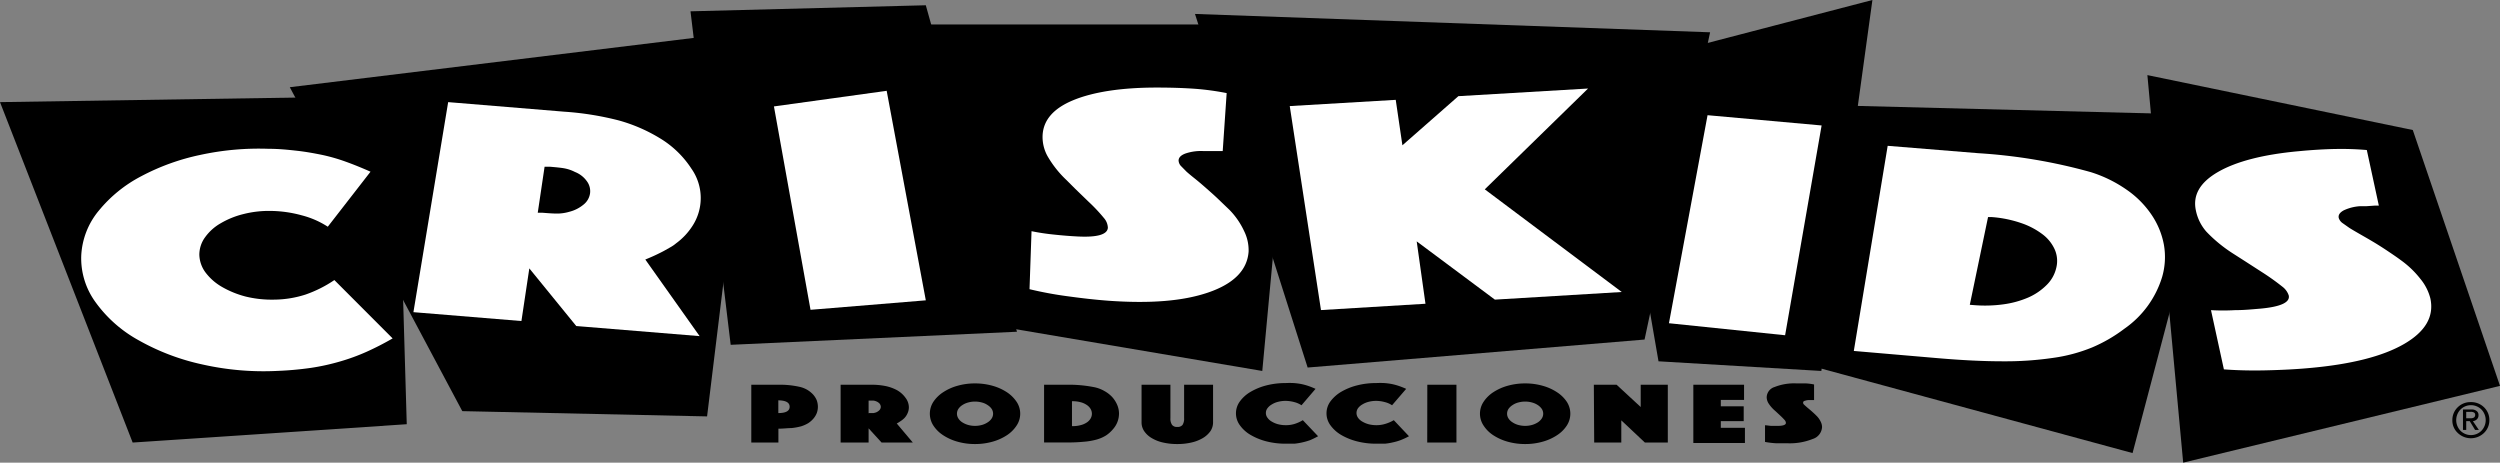
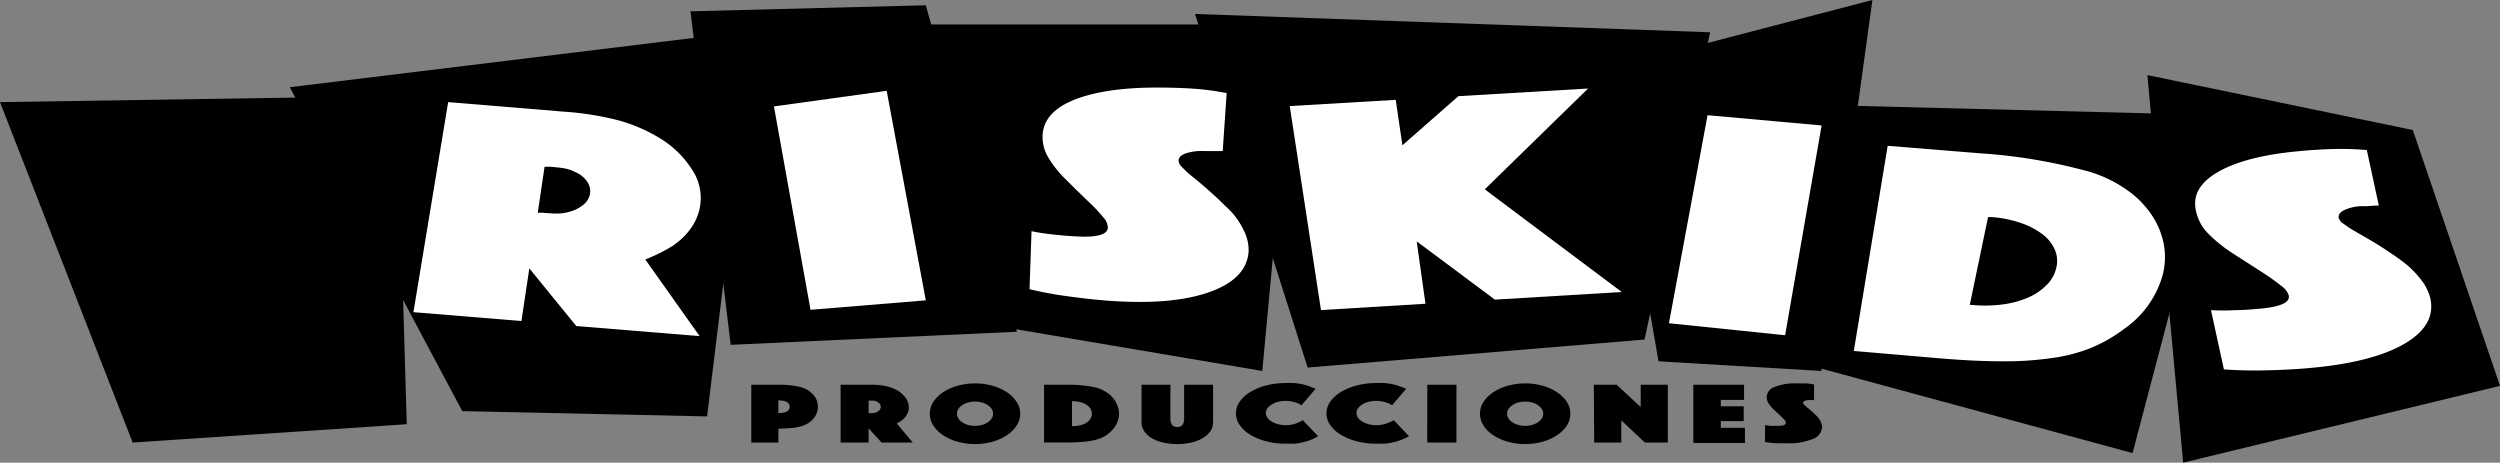
<svg xmlns="http://www.w3.org/2000/svg" viewBox="0 0 284.94 52.73">
  <rect x="0" y="0" width="284.94" height="52.73" fill="#808080" stroke="none" />
  <defs>
    <style>.cls-1{fill:#fff;}</style>
  </defs>
  <g id="Capa_2" data-name="Capa 2">
    <g id="Capa_1-2" data-name="Capa 1">
      <polygon points="0 11.64 15.12 50.44 46.36 48.35 45.27 10.94 0 11.64" />
      <polygon points="33.03 9.94 52.69 46.86 80.59 47.46 85.96 3.48 33.03 9.94" />
      <polygon points="78.7 1.29 105.52 0.6 115.91 37.81 83.28 39.3 78.7 1.29" />
      <polygon points="105.52 2.79 147.55 2.79 143.87 42.28 114.52 37.31 105.52 2.79" />
      <polygon points="136.2 1.59 149.04 41.89 187.44 38.7 194.91 3.68 136.2 1.59" />
      <polygon points="213.41 0 207.59 42.28 189.03 41.18 183.26 7.86 213.41 0" />
      <polygon points="210.43 12.04 253.21 13.13 243.06 51.64 207.14 41.89 210.43 12.04" />
      <polygon points="244.75 8.56 248.83 52.73 284.94 43.98 275 14.82 244.75 8.56" />
-       <path class="cls-1" d="M41.77,40.1a23.12,23.12,0,0,1-3.05,1.11,25,25,0,0,1-3.29.72,36.86,36.86,0,0,1-3.73.34,31.75,31.75,0,0,1-8.63-.73,25.9,25.9,0,0,1-7.29-2.77,14.9,14.9,0,0,1-4.9-4.34,8.48,8.48,0,0,1-1.62-5.3,8.67,8.67,0,0,1,2-5.12,15.47,15.47,0,0,1,4.83-3.92,25.49,25.49,0,0,1,6.72-2.43,31.44,31.44,0,0,1,7.8-.7c1.15,0,2.22.11,3.21.22s1.94.28,2.87.47a20.51,20.51,0,0,1,2.75.79c.89.32,1.82.7,2.79,1.13l-4.87,6.27a10,10,0,0,0-2.94-1.29,13.85,13.85,0,0,0-3.6-.51,11.77,11.77,0,0,0-3.08.36,9.62,9.62,0,0,0-2.59,1.05,5.56,5.56,0,0,0-1.78,1.6,3.36,3.36,0,0,0-.65,2,3.53,3.53,0,0,0,.7,2,6.22,6.22,0,0,0,1.88,1.65A10.8,10.8,0,0,0,28,33.8a12.46,12.46,0,0,0,3.28.35,11.89,11.89,0,0,0,3.55-.58,14,14,0,0,0,3.28-1.65l6.64,6.65A32.48,32.48,0,0,1,41.77,40.1Z" />
      <path class="cls-1" d="M51.08,11.64l13.23,1.09a33.74,33.74,0,0,1,6.23,1,18.46,18.46,0,0,1,4.63,2,11.13,11.13,0,0,1,3.64,3.5,5.82,5.82,0,0,1,.12,6.51,7.44,7.44,0,0,1-1.88,2,3.87,3.87,0,0,1-.64.44l-.69.39c-.25.14-.54.28-.87.44s-.76.35-1.3.57l6.19,8.73L65.68,37.16l-5.35-6.57-.9,6L47.12,35.58ZM61.69,24.25h.17c.83.07,1.43.1,1.77.09a5,5,0,0,0,1.25-.2,4.09,4.09,0,0,0,1.64-.83,2,2,0,0,0,.73-1.26,1.9,1.9,0,0,0-.35-1.38,3,3,0,0,0-1.37-1.07,4.34,4.34,0,0,0-1.14-.4c-.34-.07-.92-.13-1.75-.2l-.17,0-.4,0-.78,5.25Z" />
      <path class="cls-1" d="M88.21,12.13l12.85-1.78,4.46,23.88L92.38,35.31Z" />
      <path class="cls-1" d="M117.57,26.35a25.19,25.19,0,0,0,2.5.38c1,.11,1.93.18,2.71.22,2.27.12,3.44-.21,3.49-1a1.77,1.77,0,0,0-.44-1.09A19.15,19.15,0,0,0,124.08,23l-1.52-1.47-1-1a12,12,0,0,1-2.16-2.72,4.52,4.52,0,0,1-.57-2.38c.08-1.73,1.23-3.07,3.47-4s5.46-1.46,9.62-1.45c1.62,0,3,.05,4.29.14a30.36,30.36,0,0,1,3.6.49l-.45,6.61-.42,0-1,0-.74,0a5.52,5.52,0,0,0-2.07.27c-.52.19-.78.45-.8.79a1,1,0,0,0,.25.62l.65.66c.22.2.52.45.91.76s.85.7,1.36,1.15,1,.88,1.42,1.29l1.2,1.15a8.63,8.63,0,0,1,1.69,2.45,4.91,4.91,0,0,1,.5,2.33c-.16,2.11-1.71,3.66-4.61,4.65s-6.64,1.27-11.32.94c-1.49-.11-3-.28-4.67-.51a42.46,42.46,0,0,1-4.37-.81Z" />
      <path class="cls-1" d="M147,12.09l12.08-.71.76,5.18,6.38-5.6L181,10.09,169.23,21.58l15.61,11.7-14.46.87-8.91-6.64,1,7.11-11.91.72Z" />
      <path class="cls-1" d="M194.62,13.13l13,1.17-4.16,23.91-13.24-1.37Z" />
      <path class="cls-1" d="M215.15,16.62l10.32.84a61.63,61.63,0,0,1,12.83,2.16,14.86,14.86,0,0,1,4.08,2,10.83,10.83,0,0,1,2.84,2.85,9,9,0,0,1,1.41,3.41,8.13,8.13,0,0,1-.2,3.69,11.12,11.12,0,0,1-4.29,5.89,17.12,17.12,0,0,1-3.69,2.14A18.37,18.37,0,0,1,234,40.79a37.62,37.62,0,0,1-5.74.39c-2.15,0-4.63-.12-7.42-.36L211.29,40Zm9.75,18.15a15.35,15.35,0,0,0,3.41-.08,10.77,10.77,0,0,0,2.86-.78,6.82,6.82,0,0,0,2.09-1.42,4,4,0,0,0,1.1-1.94,3.25,3.25,0,0,0-.15-2.07,4.44,4.44,0,0,0-1.39-1.76,8.57,8.57,0,0,0-2.47-1.3,13.24,13.24,0,0,0-3.36-.68l-.4,0-2.08,10Z" />
      <path class="cls-1" d="M252,35.35a24,24,0,0,0,2.73,0c1.09,0,2-.1,2.87-.17,2.35-.21,3.44-.72,3.26-1.51a2.07,2.07,0,0,0-.73-1,27.27,27.27,0,0,0-2.3-1.64l-2-1.29-1.36-.87a16.23,16.23,0,0,1-3-2.47A5.22,5.22,0,0,1,250.28,24c-.38-1.75.46-3.21,2.52-4.4s5.14-2,9.24-2.37c1.57-.15,3-.23,4.19-.25a33.92,33.92,0,0,1,3.53.12l1.37,6.33h-.4l-1,.07-.71,0a5.12,5.12,0,0,0-1.9.48c-.45.25-.63.53-.56.86a1.12,1.12,0,0,0,.41.57l.81.57c.27.17.63.38,1.08.64s1,.57,1.62.94,1.18.73,1.7,1.08,1,.67,1.44,1a10.78,10.78,0,0,1,2.25,2.15A5.7,5.7,0,0,1,277,34c.45,2.07-.56,3.8-3,5.21s-6.06,2.32-10.81,2.74c-1.53.14-3.17.22-4.91.26s-3.34,0-4.81-.11Z" />
      <path d="M85.63,43.85h3.09a10.19,10.19,0,0,1,2.41.24,3,3,0,0,1,.86.33,3.09,3.09,0,0,1,.66.52,2.34,2.34,0,0,1,.43.66,2.22,2.22,0,0,1,.14.76,2.1,2.1,0,0,1-.12.7,2.21,2.21,0,0,1-.38.64,2.75,2.75,0,0,1-.6.53,3.8,3.8,0,0,1-.81.36,7,7,0,0,1-1.1.2c-.43,0-.92.07-1.49.07v1.58H85.63ZM90,46.36c0-.48-.43-.72-1.29-.73v1.45Q90,47.08,90,46.36Z" />
      <path d="M95.81,43.85h3.47a8,8,0,0,1,1.65.15,4.89,4.89,0,0,1,1.27.45,3,3,0,0,1,1,.88,1.82,1.82,0,0,1,.39,1.09,1.64,1.64,0,0,1-.15.68,1.78,1.78,0,0,1-.41.6l-.15.13-.16.12-.21.14-.3.18,1.83,2.17h-3.56L99,48.82v1.62H95.81Zm3.24,3.23h.5a1.58,1.58,0,0,0,.31-.08,1.13,1.13,0,0,0,.39-.27.56.56,0,0,0,.14-.36.61.61,0,0,0-.14-.37,1,1,0,0,0-.39-.26,1.09,1.09,0,0,0-.31-.08l-.46,0H99v1.45Z" />
      <path d="M106.38,45.8a3.85,3.85,0,0,1,1.11-1.09,5.75,5.75,0,0,1,1.64-.74,7.16,7.16,0,0,1,2-.27,7.26,7.26,0,0,1,2,.27,5.88,5.88,0,0,1,1.64.74,3.94,3.94,0,0,1,1.1,1.09,2.43,2.43,0,0,1,0,2.7,3.84,3.84,0,0,1-1.1,1.1,5.88,5.88,0,0,1-1.64.74,7.26,7.26,0,0,1-2,.27,7.16,7.16,0,0,1-2-.27,5.75,5.75,0,0,1-1.64-.74,3.76,3.76,0,0,1-1.11-1.1,2.48,2.48,0,0,1,0-2.7Zm2.85,1.89a1.42,1.42,0,0,0,.44.44,2.5,2.5,0,0,0,.66.3,2.92,2.92,0,0,0,.8.11,3,3,0,0,0,.8-.11,2.3,2.3,0,0,0,.65-.3,1.46,1.46,0,0,0,.45-.44,1,1,0,0,0,0-1.08,1.55,1.55,0,0,0-.45-.43,2.05,2.05,0,0,0-.65-.3,3,3,0,0,0-.8-.11,2.92,2.92,0,0,0-.8.11,2.22,2.22,0,0,0-.66.3,1.51,1.51,0,0,0-.44.43,1,1,0,0,0,0,1.08Z" />
      <path d="M119,43.85h2.55a14.87,14.87,0,0,1,3.22.29,3.82,3.82,0,0,1,1.11.43,3.51,3.51,0,0,1,.88.68,3.22,3.22,0,0,1,.57.89,2.5,2.5,0,0,1,.21,1,2.67,2.67,0,0,1-.68,1.77,3.65,3.65,0,0,1-.8.72,4.14,4.14,0,0,1-1.08.47,7.71,7.71,0,0,1-1.47.25,19,19,0,0,1-2,.08H119Zm3.29,4.72a3.32,3.32,0,0,0,.86-.11,2.17,2.17,0,0,0,.69-.29,1.38,1.38,0,0,0,.45-.45,1.08,1.08,0,0,0,0-1.13,1.38,1.38,0,0,0-.45-.45,2.18,2.18,0,0,0-.69-.3,3.32,3.32,0,0,0-.86-.11h-.11v2.84Z" />
      <path d="M133.4,43.85v3.81a1.23,1.23,0,0,0,.19.77.69.69,0,0,0,.59.23.71.71,0,0,0,.6-.23,1.3,1.3,0,0,0,.18-.77V43.85h3.3v4.29a1.78,1.78,0,0,1-.3,1,2.79,2.79,0,0,1-.85.78,4.46,4.46,0,0,1-1.29.51,6.92,6.92,0,0,1-1.64.18,7.07,7.07,0,0,1-1.65-.18,4.28,4.28,0,0,1-1.28-.51,2.64,2.64,0,0,1-.84-.78,1.78,1.78,0,0,1-.3-1V43.85Z" />
      <path d="M149.31,50.17a7.11,7.11,0,0,1-.87.25,6.91,6.91,0,0,1-.91.15c-.31,0-.64,0-1,0a8.75,8.75,0,0,1-2.21-.27,7,7,0,0,1-1.8-.74,3.92,3.92,0,0,1-1.21-1.1,2.29,2.29,0,0,1,0-2.7,4,4,0,0,1,1.21-1.09,7,7,0,0,1,1.8-.74,8.75,8.75,0,0,1,2.21-.27,9,9,0,0,1,.93,0,7.58,7.58,0,0,1,.85.11,6.87,6.87,0,0,1,.81.22,8.78,8.78,0,0,1,.82.33l-1.6,1.87a2.7,2.7,0,0,0-.82-.36,4,4,0,0,0-1-.14,3.43,3.43,0,0,0-.86.11,2.41,2.41,0,0,0-.71.3,1.6,1.6,0,0,0-.49.43.9.9,0,0,0,0,1.08,1.5,1.5,0,0,0,.49.44,2.71,2.71,0,0,0,.71.3,3.48,3.48,0,0,0,.88.11,3.34,3.34,0,0,0,1-.14,4.13,4.13,0,0,0,.95-.43l1.74,1.83A8.81,8.81,0,0,1,149.31,50.17Z" />
      <path d="M159.62,50.17a6.22,6.22,0,0,1-.87.25,6.5,6.5,0,0,1-.9.15c-.31,0-.64,0-1,0a8.61,8.61,0,0,1-2.2-.27,6.92,6.92,0,0,1-1.81-.74,4,4,0,0,1-1.21-1.1,2.29,2.29,0,0,1,0-2.7,4.15,4.15,0,0,1,1.21-1.09,6.92,6.92,0,0,1,1.81-.74,8.61,8.61,0,0,1,2.2-.27,9.18,9.18,0,0,1,.94,0,7.4,7.4,0,0,1,.84.11,6.87,6.87,0,0,1,.81.22,8.93,8.93,0,0,1,.83.33l-1.61,1.87a2.6,2.6,0,0,0-.82-.36,3.86,3.86,0,0,0-1-.14,3.43,3.43,0,0,0-.86.11,2.53,2.53,0,0,0-.71.3,1.6,1.6,0,0,0-.49.43.94.94,0,0,0,0,1.08,1.5,1.5,0,0,0,.49.44,2.86,2.86,0,0,0,.71.3,3.53,3.53,0,0,0,.88.11,3.41,3.41,0,0,0,1-.14,4.33,4.33,0,0,0,1-.43l1.73,1.83A7.92,7.92,0,0,1,159.62,50.17Z" />
      <path d="M162.68,43.85H166v6.59h-3.33Z" />
      <path d="M169.09,45.8a3.81,3.81,0,0,1,1.1-1.09,5.88,5.88,0,0,1,1.64-.74,7.26,7.26,0,0,1,2-.27,7.16,7.16,0,0,1,2,.27,5.75,5.75,0,0,1,1.64.74,3.85,3.85,0,0,1,1.11,1.09,2.48,2.48,0,0,1,0,2.7,3.76,3.76,0,0,1-1.11,1.1,5.75,5.75,0,0,1-1.64.74,7.16,7.16,0,0,1-2,.27,7.26,7.26,0,0,1-2-.27,5.88,5.88,0,0,1-1.64-.74,3.72,3.72,0,0,1-1.1-1.1,2.43,2.43,0,0,1,0-2.7Zm2.84,1.89a1.46,1.46,0,0,0,.45.44,2.3,2.3,0,0,0,.65.3,3,3,0,0,0,.8.11,2.92,2.92,0,0,0,.8-.11,2.5,2.5,0,0,0,.66-.3,1.54,1.54,0,0,0,.44-.44,1,1,0,0,0,0-1.08,1.64,1.64,0,0,0-.44-.43,2.22,2.22,0,0,0-.66-.3,2.92,2.92,0,0,0-.8-.11,3,3,0,0,0-.8.11,2.05,2.05,0,0,0-.65.3,1.55,1.55,0,0,0-.45.43,1,1,0,0,0,0,1.08Z" />
      <path d="M181.66,43.85h2.59L187,46.39V43.85h3.09v6.59h-2.61l-2.69-2.53v2.53h-3.09Z" />
      <path d="M193,43.85h5.78v1.73h-2.65v.73h2.61V48h-2.61v.76h2.75v1.73H193Z" />
      <path d="M201.17,48.47c.18,0,.42.05.7.07l.75,0c.62,0,.93-.12.93-.34a.53.53,0,0,0-.13-.31,7.07,7.07,0,0,0-.5-.51l-.44-.41-.3-.27a3.79,3.79,0,0,1-.63-.76,1.35,1.35,0,0,1-.19-.68,1.26,1.26,0,0,1,.9-1.15,6,6,0,0,1,2.51-.41c.41,0,.78,0,1.09,0a6.31,6.31,0,0,1,.9.12v1.78h-.55a1.23,1.23,0,0,0-.51.09c-.13,0-.19.13-.19.22a.32.32,0,0,0,.07.17l.18.17.24.21.36.3.38.34.31.3a2.34,2.34,0,0,1,.46.65,1.39,1.39,0,0,1,.16.62,1.5,1.5,0,0,1-1.06,1.36,7,7,0,0,1-2.93.49c-.4,0-.83,0-1.28,0a10.35,10.35,0,0,1-1.23-.15Z" />
-       <path d="M283.12,46.42a2,2,0,0,1,.61,1.46,2,2,0,0,1-.61,1.46,2.15,2.15,0,0,1-3,0,1.93,1.93,0,0,1-.61-1.46,2,2,0,0,1,.61-1.46,2.06,2.06,0,0,1,1.49-.59A2.09,2.09,0,0,1,283.12,46.42Zm-.3.25a1.69,1.69,0,0,0-2.38,0,1.75,1.75,0,0,0,0,2.43,1.69,1.69,0,0,0,2.38,0,1.75,1.75,0,0,0,0-2.43Zm-2.1,0h.95a.89.89,0,0,1,.6.17.55.55,0,0,1,.22.47.61.61,0,0,1-.22.51.73.73,0,0,1-.42.18l.68,1h-.43l-.61-1h-.4v1h-.37Zm.37,1h.51a.64.64,0,0,0,.38-.09.35.35,0,0,0,.13-.3.28.28,0,0,0-.13-.26.74.74,0,0,0-.38-.08h-.51Z" />
    </g>
  </g>
</svg>